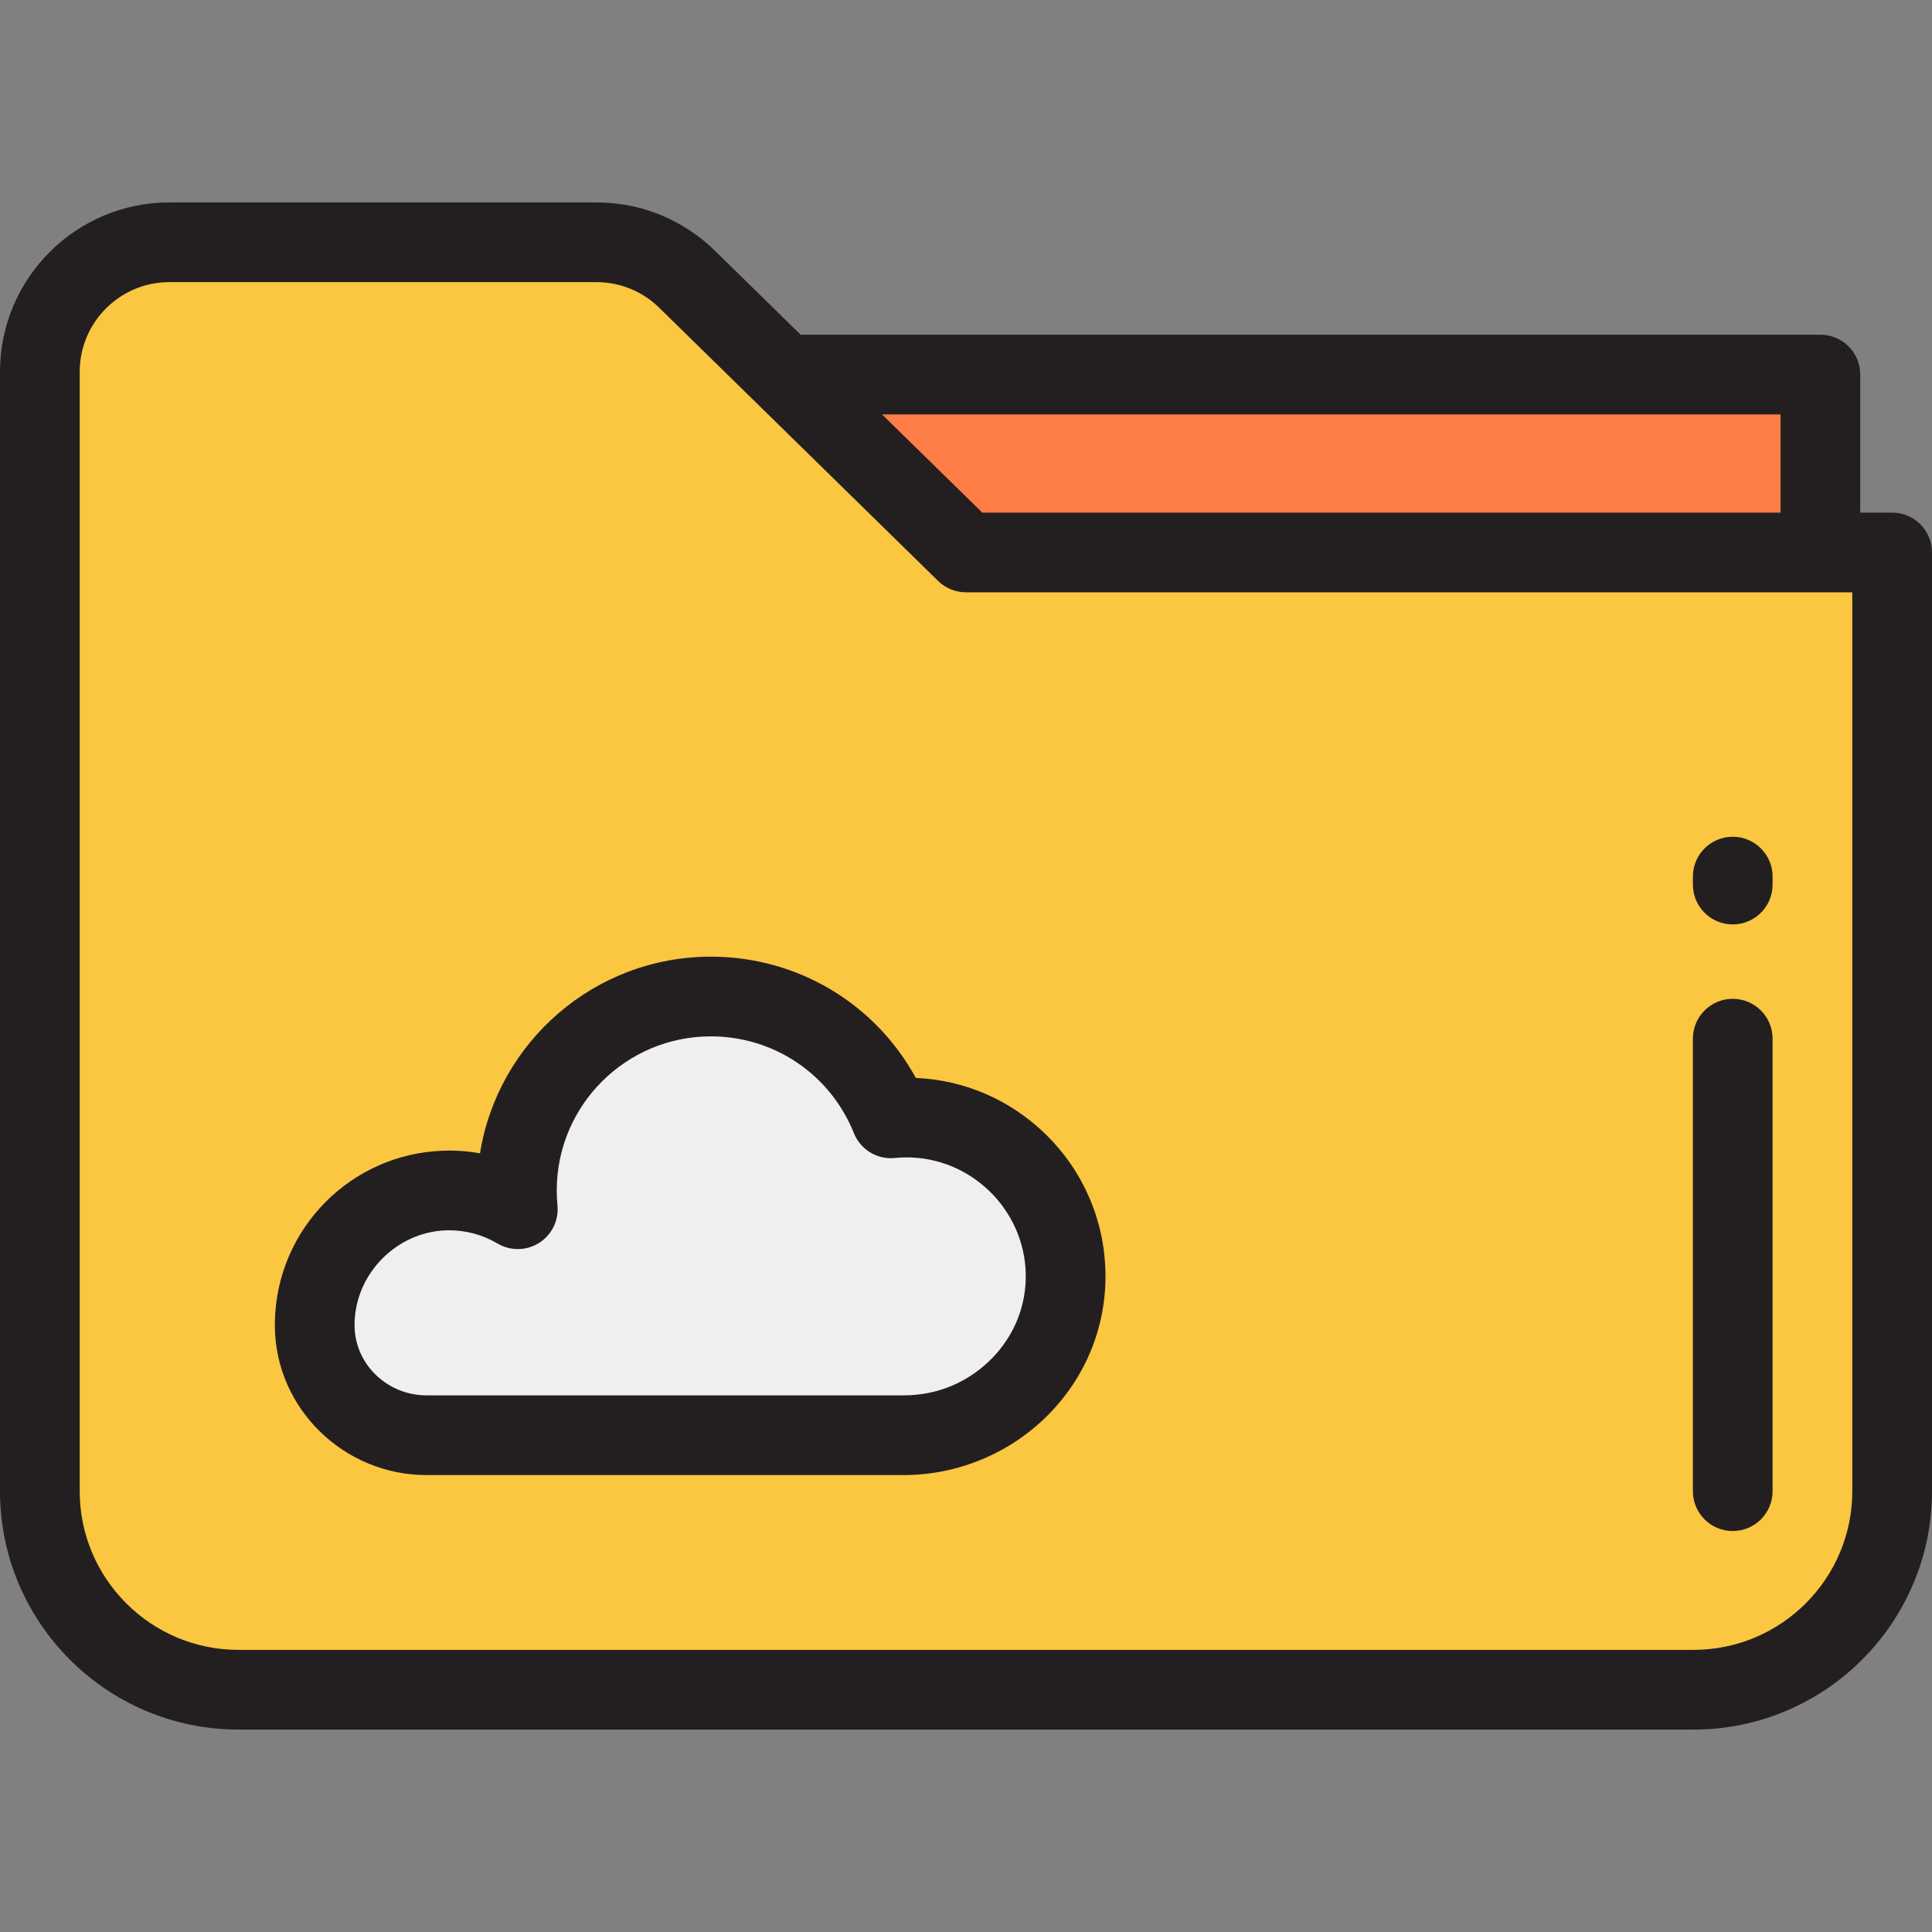
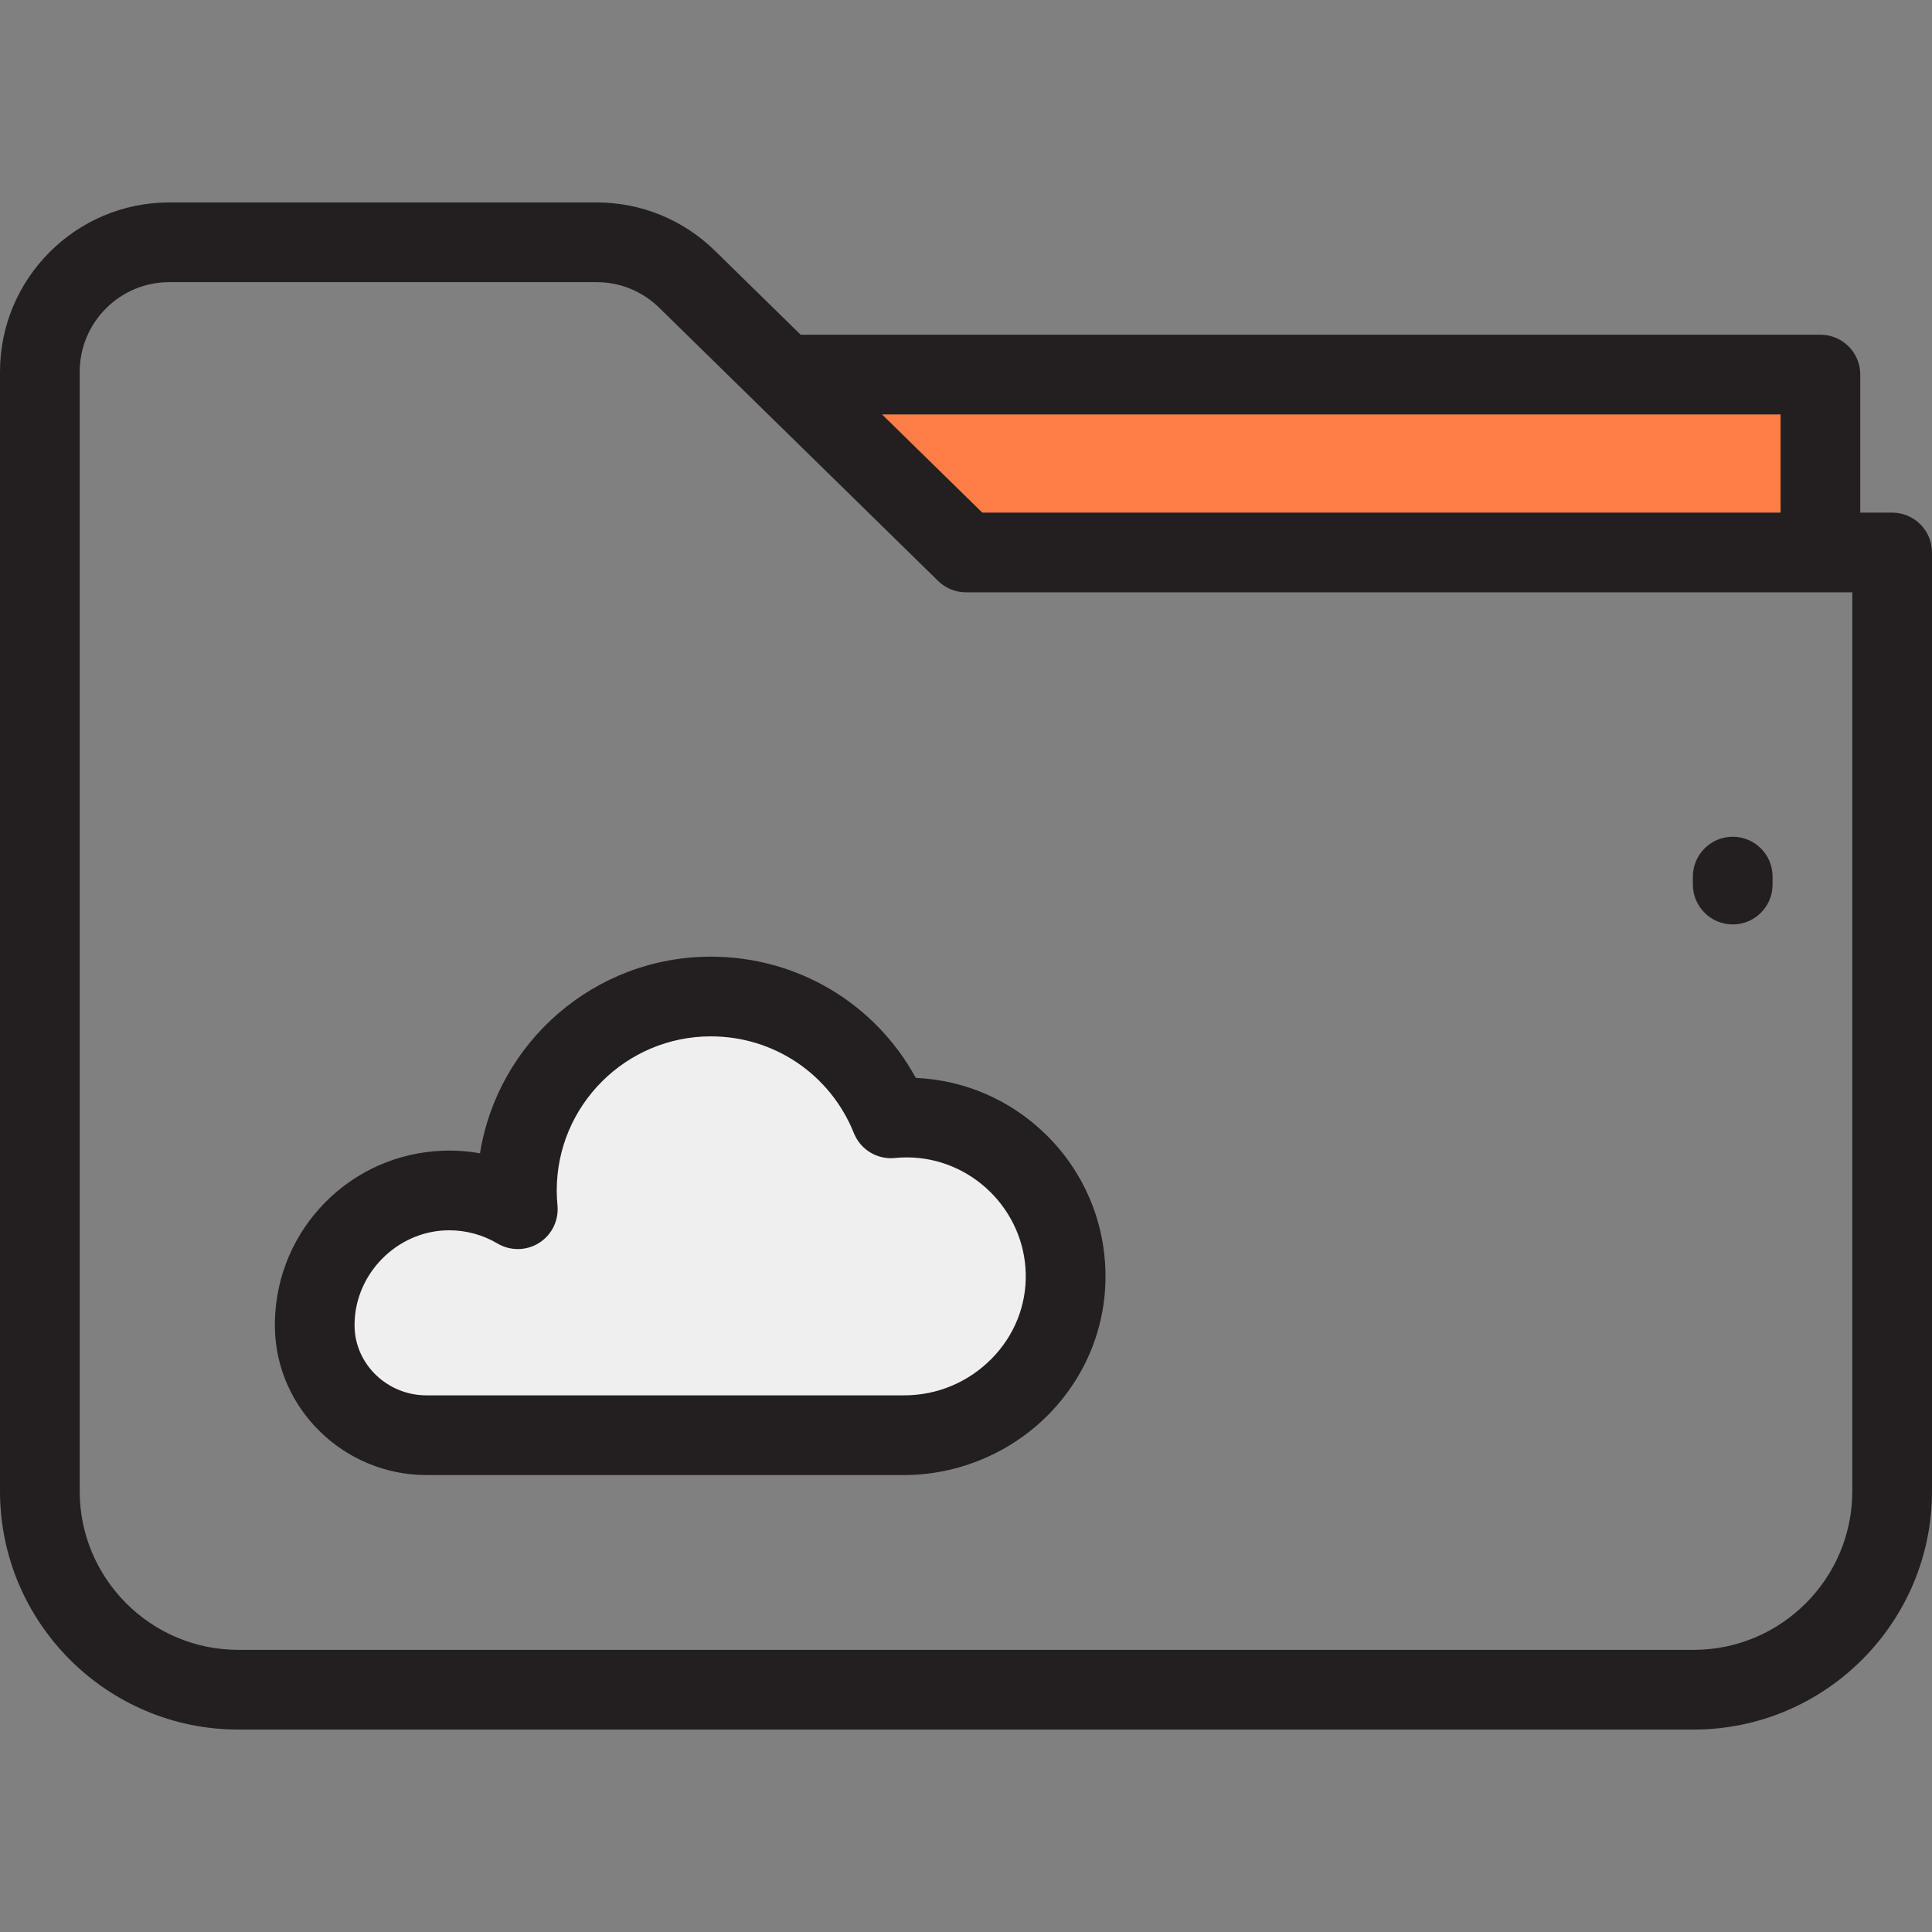
<svg xmlns="http://www.w3.org/2000/svg" version="1.1" id="Layer_1" x="0px" y="0px" viewBox="0 0 512 512" style="enable-background:new 0 0 512 512;" xml:space="preserve">
  <rect x="0" y="0" width="512" height="512" fill="#808080" stroke="none" />
-   <path style="fill:#FBC640;" d="M501.438,146.409v248.776c0,29.055-23.552,52.608-52.617,52.608H63.179  c-29.065,0-52.617-23.553-52.617-52.608V98.523c0-18.947,15.356-34.314,34.304-34.314h113.219c8.977,0,17.595,3.528,24.006,9.801  l25.781,25.253L256,146.409H501.438z" />
  <polygon style="fill:#FF7D46;" points="482.428,99.262 482.428,146.409 256,146.409 207.871,99.262 " />
  <path style="fill:#EFEFEF;" d="M282.395,337.4c0.474,23.699-19.149,42.946-42.852,42.946H113.035  c-16.004,0-29.399-12.698-29.627-28.7c-0.006-0.425-0.004-0.85,0.004-1.279c0.392-18.797,15.654-34.248,34.446-34.866  c7.089-0.233,13.725,1.609,19.367,4.954c-0.163-1.639-0.243-3.294-0.243-4.974c0-28.383,23.011-51.394,51.394-51.394  c21.625,0,40.133,13.363,47.719,32.286c1.388-0.138,2.791-0.211,4.211-0.211C263.268,296.161,281.939,314.549,282.395,337.4z" />
  <g>
    <path style="fill:#231F20;" d="M501.438,135.847h-8.449V99.262c0-5.832-4.728-10.561-10.561-10.561H212.181l-22.703-22.239   c-8.444-8.264-19.593-12.815-31.394-12.815H44.865C20.127,53.647,0,73.778,0,98.523v296.662c0,34.831,28.342,63.169,63.179,63.169   h385.642c34.837,0,63.179-28.338,63.179-63.169V146.409C512,140.577,507.272,135.847,501.438,135.847z M233.746,109.824h238.12   v26.024H260.311L233.746,109.824z M490.877,395.185c0,23.184-18.866,42.046-42.056,42.046H63.179   c-23.19,0-42.056-18.862-42.056-42.046V98.523c0-13.097,10.65-23.753,23.742-23.753h113.219c6.244,0,12.146,2.41,16.615,6.785   l73.909,72.399c1.974,1.934,4.627,3.016,7.391,3.016h234.877V395.185z" />
-     <path style="fill:#231F20;" d="M459.193,264.697c-5.833,0-10.561,4.729-10.561,10.561v119.92c0,5.832,4.728,10.561,10.561,10.561   c5.833,0,10.561-4.729,10.561-10.561v-119.92C469.754,269.427,465.026,264.697,459.193,264.697z" />
    <path style="fill:#231F20;" d="M459.193,221.747c-5.833,0-10.561,4.729-10.561,10.561v2.112c0,5.832,4.728,10.561,10.561,10.561   c5.833,0,10.561-4.729,10.561-10.561v-2.112C469.754,226.476,465.026,221.747,459.193,221.747z" />
    <path style="fill:#231F20;" d="M242.698,285.654c-10.791-19.736-31.385-32.128-54.321-32.128   c-30.814,0-56.446,22.613-61.175,52.116c-3.176-0.567-6.422-0.806-9.69-0.695c-24.531,0.807-44.147,20.661-44.658,45.193   c-0.012,0.551-0.014,1.102-0.006,1.658c0.308,21.566,18.336,39.11,40.188,39.11h126.508c14.36,0,28.36-5.879,38.407-16.128   c9.957-10.159,15.287-23.509,15.006-37.59c-0.277-13.84-5.876-26.808-15.767-36.514   C267.854,291.513,255.683,286.231,242.698,285.654z M262.865,359.993c-6.189,6.315-14.472,9.792-23.322,9.792H113.035   c-10.369,0-18.923-8.205-19.067-18.28c-0.004-0.302-0.003-0.604,0.003-0.918c0.272-13.095,11.143-24.099,24.233-24.531   c0.28-0.008,0.56-0.014,0.839-0.014c4.517,0,8.924,1.203,12.794,3.498c3.426,2.033,7.704,1.962,11.061-0.176   c3.359-2.14,5.229-5.987,4.836-9.95c-0.128-1.285-0.192-2.608-0.192-3.933c0-22.515,18.318-40.833,40.833-40.833   c16.785,0,31.668,10.07,37.917,25.655c1.75,4.364,6.18,7.053,10.85,6.579c1.061-0.107,2.126-0.159,3.164-0.159   c17.044,0,31.188,13.856,31.528,30.888C272.003,345.971,268.817,353.92,262.865,359.993z" />
  </g>
  <g>
</g>
  <g>
</g>
  <g>
</g>
  <g>
</g>
  <g>
</g>
  <g>
</g>
  <g>
</g>
  <g>
</g>
  <g>
</g>
  <g>
</g>
  <g>
</g>
  <g>
</g>
  <g>
</g>
  <g>
</g>
  <g>
</g>
</svg>